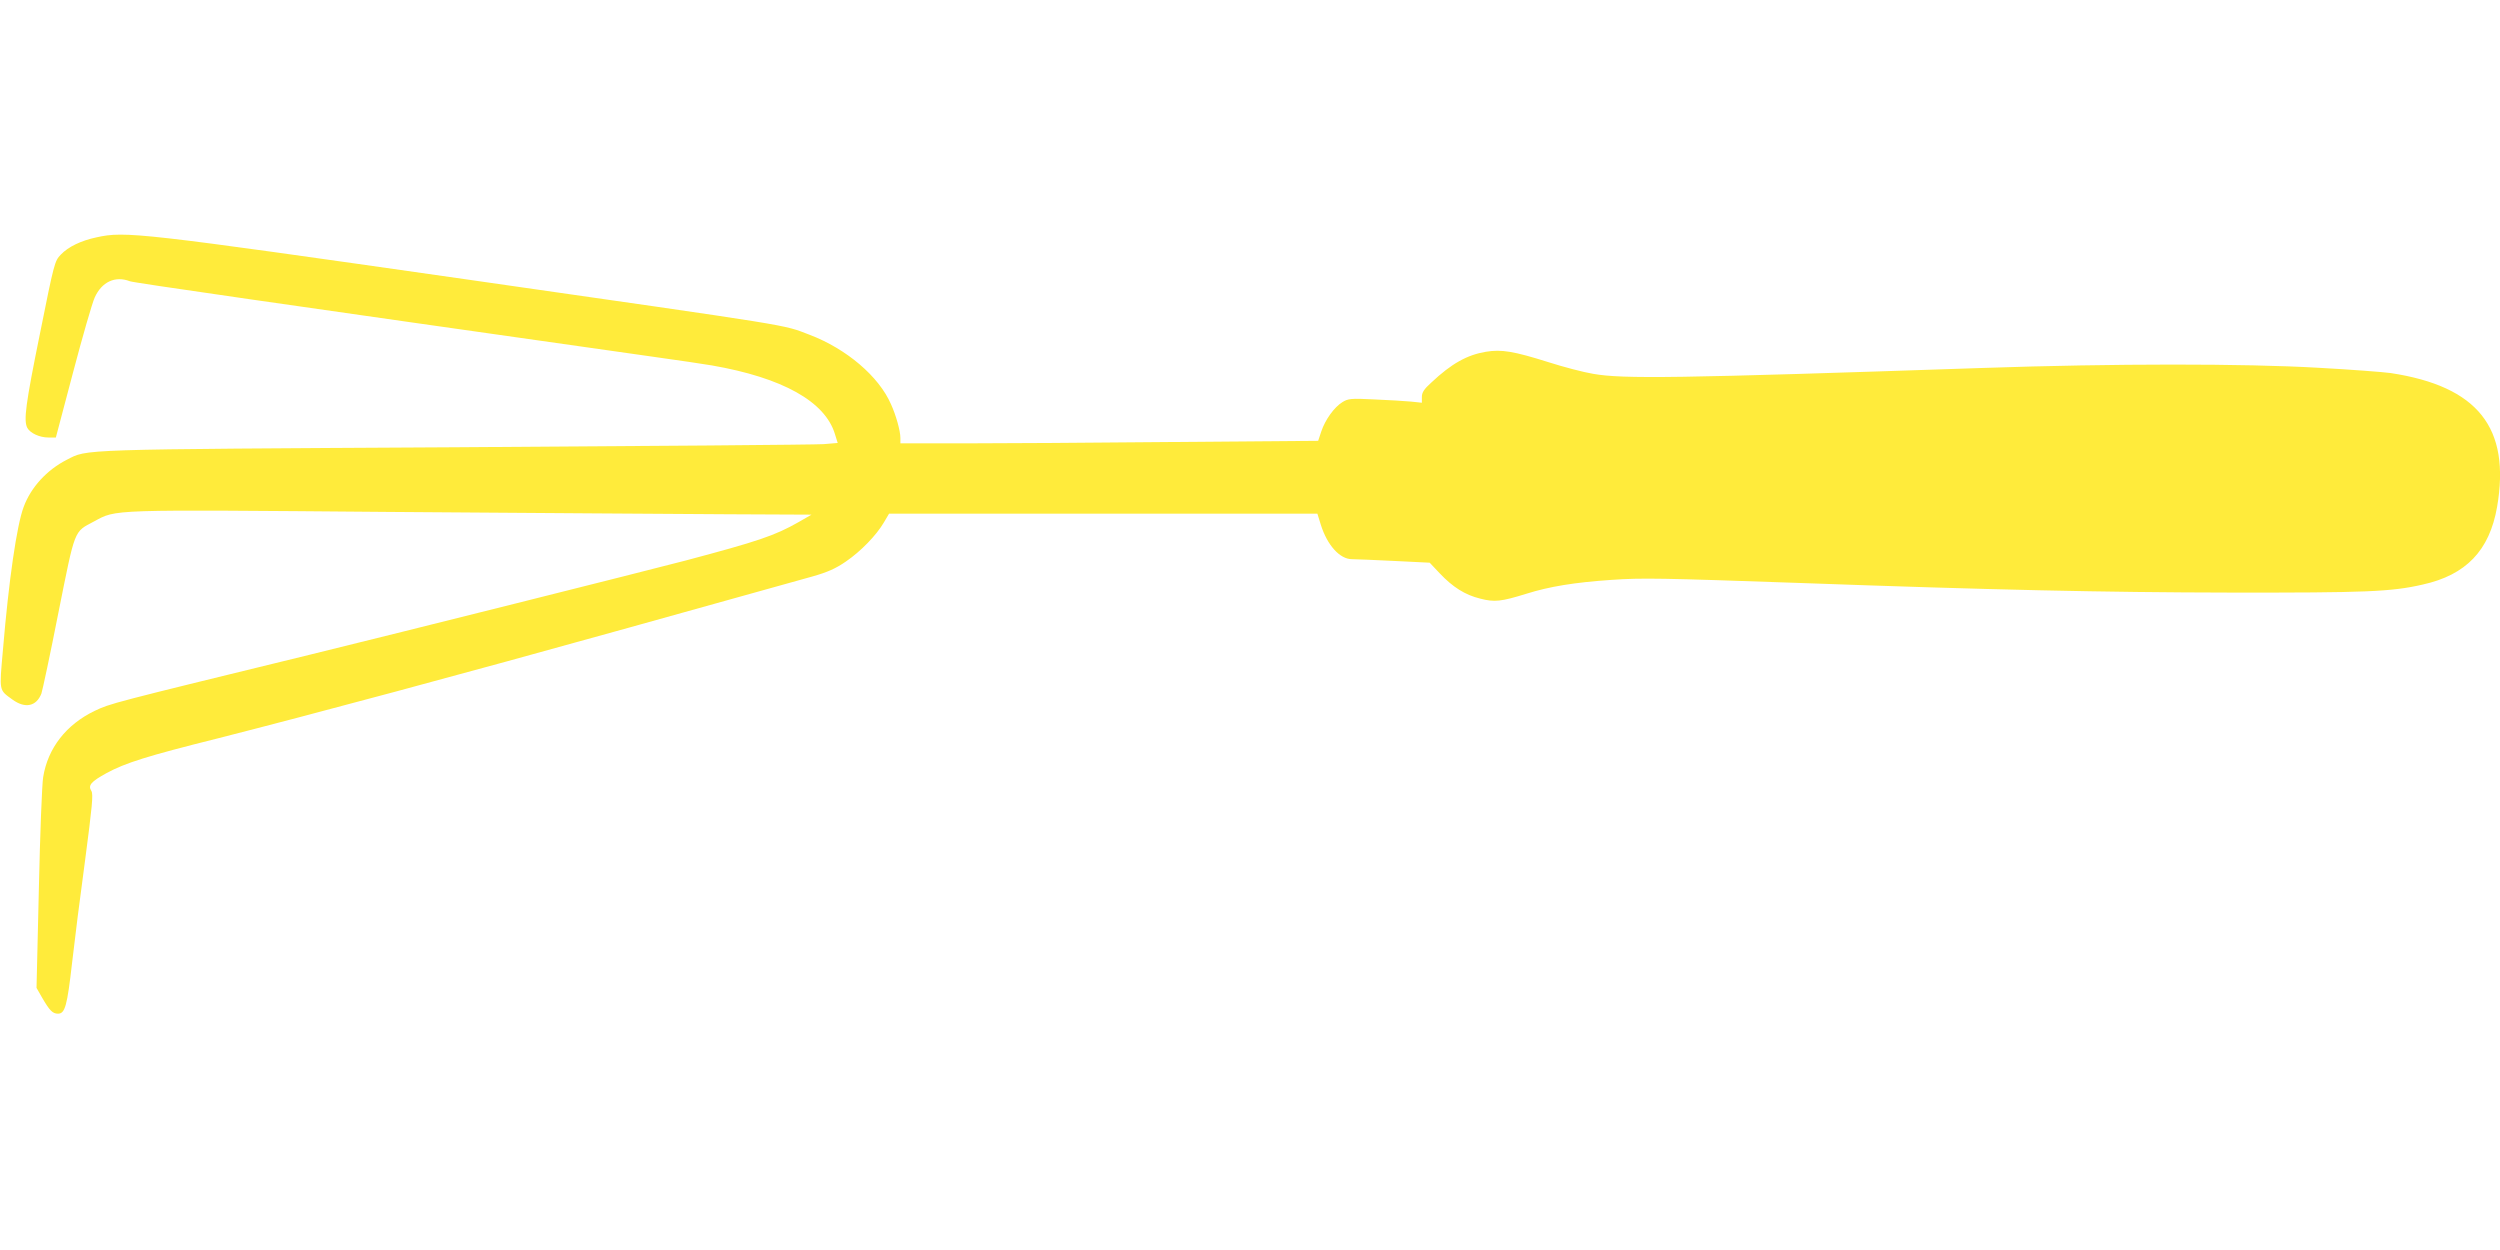
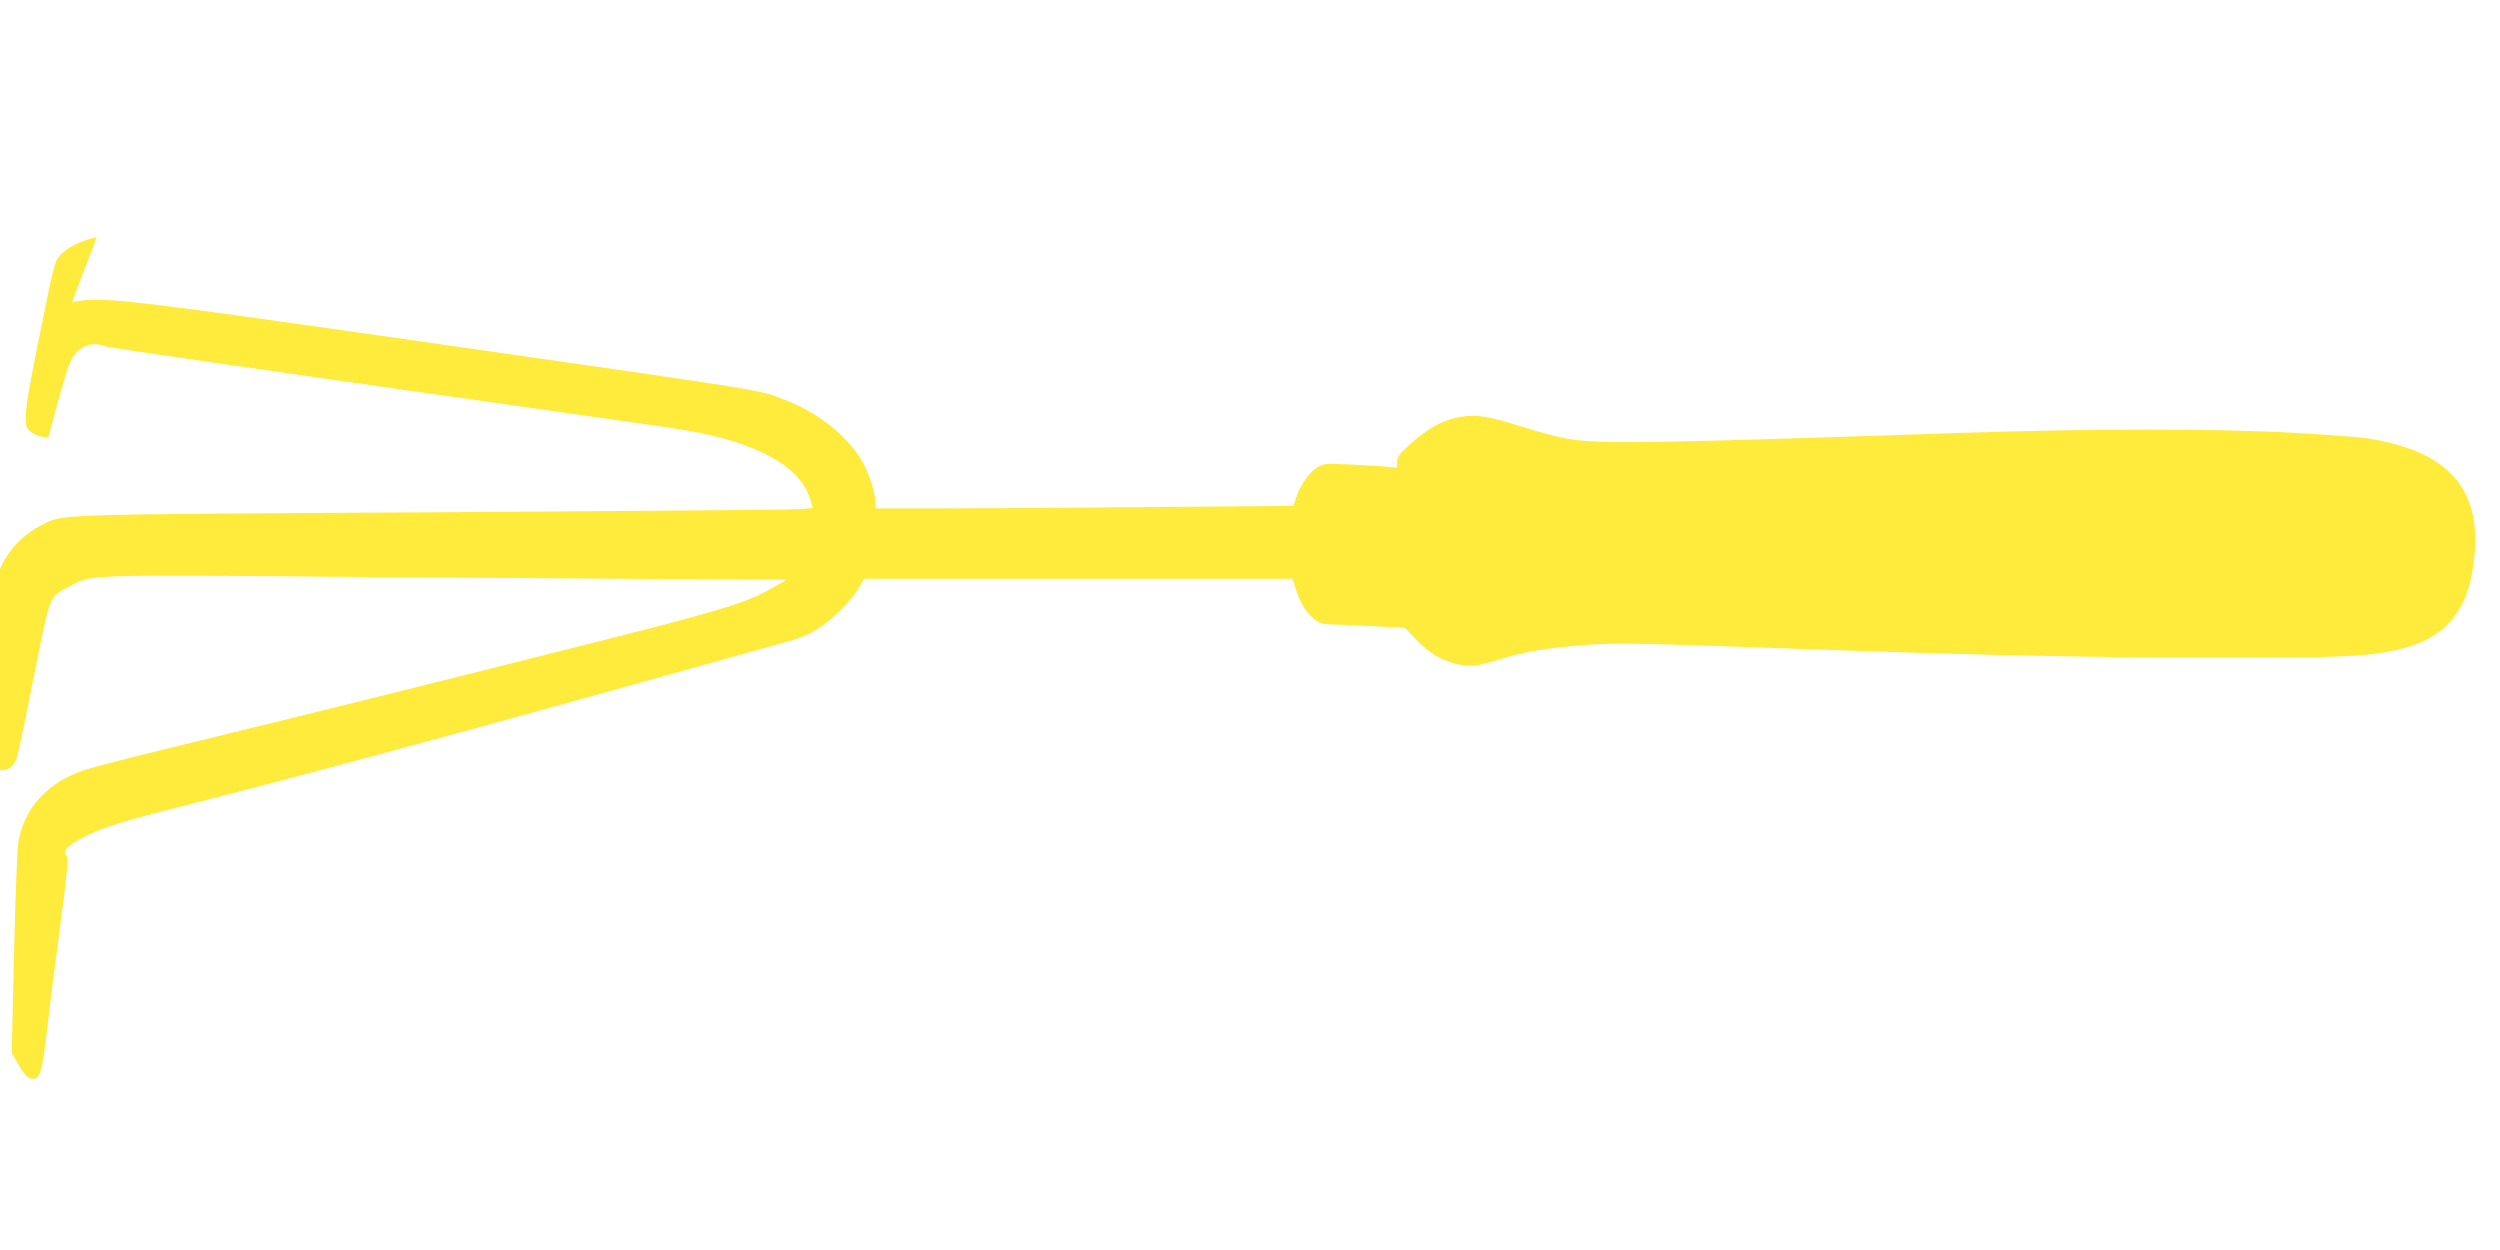
<svg xmlns="http://www.w3.org/2000/svg" version="1.0" width="1280pt" height="640pt" viewBox="0 0 1280 640" preserveAspectRatio="xMidYMid meet">
  <g transform="translate(0,640) scale(0.1,-0.1)" fill="#ffeb3b" stroke="none">
-     <path d="M495 5185 c-80 -17 -145 -48 -184 -89 -31 -32 -34 -43 -106 -402 -74 -364 -85 -447 -65 -485 15 -27 63 -49 107 -49 l39 0 88 333 c48 182 98 356 111 384 36 80 105 112 180 83 21 -8 731 -110 2675 -386 135 -19 272 -39 305 -45 362 -63 580 -185 630 -352 l14 -45 -72 -6 c-40 -3 -889 -10 -1887 -16 -1961 -11 -1879 -9 -1988 -64 -102 -52 -184 -141 -221 -242 -35 -93 -76 -374 -106 -732 -19 -215 -21 -203 49 -254 65 -47 122 -35 148 31 5 14 45 200 87 414 87 433 78 412 182 467 118 63 61 61 1504 49 721 -5 1504 -11 1740 -12 l430 -2 -66 -38 c-123 -70 -207 -98 -579 -197 -218 -57 -1442 -364 -1915 -480 -1040 -254 -1028 -251 -1111 -290 -145 -70 -239 -190 -263 -339 -6 -35 -16 -292 -22 -571 l-12 -508 28 -49 c39 -67 54 -83 82 -83 36 0 47 40 72 260 12 107 42 345 67 528 36 274 42 335 32 352 -19 29 -2 48 78 92 96 52 207 87 567 177 495 126 1248 328 2102 566 385 107 811 226 943 263 78 22 121 41 173 77 76 52 156 134 195 201 l26 44 1096 0 1097 0 18 -58 c33 -104 97 -175 159 -175 18 0 115 -4 215 -9 l183 -9 51 -54 c67 -71 130 -111 208 -130 73 -19 107 -15 236 25 118 37 245 58 435 71 159 11 253 9 970 -16 969 -35 1559 -48 2195 -49 698 -1 828 4 989 41 222 49 342 174 381 397 70 406 -98 618 -545 686 -36 5 -203 18 -370 27 -381 22 -1043 22 -1720 -1 -1568 -53 -1841 -57 -1993 -30 -49 8 -152 35 -230 60 -178 56 -239 66 -319 53 -96 -16 -176 -60 -280 -158 -37 -33 -48 -51 -48 -73 l0 -30 -57 6 c-32 3 -116 8 -188 11 -119 6 -133 4 -162 -14 -42 -26 -88 -90 -108 -150 l-16 -48 -742 -6 c-408 -4 -889 -7 -1069 -7 l-328 0 0 28 c0 35 -22 115 -48 172 -62 143 -228 284 -417 356 -142 54 -46 38 -1760 284 -1677 240 -1744 247 -1890 215z" />
+     <path d="M495 5185 c-80 -17 -145 -48 -184 -89 -31 -32 -34 -43 -106 -402 -74 -364 -85 -447 -65 -485 15 -27 63 -49 107 -49 c48 182 98 356 111 384 36 80 105 112 180 83 21 -8 731 -110 2675 -386 135 -19 272 -39 305 -45 362 -63 580 -185 630 -352 l14 -45 -72 -6 c-40 -3 -889 -10 -1887 -16 -1961 -11 -1879 -9 -1988 -64 -102 -52 -184 -141 -221 -242 -35 -93 -76 -374 -106 -732 -19 -215 -21 -203 49 -254 65 -47 122 -35 148 31 5 14 45 200 87 414 87 433 78 412 182 467 118 63 61 61 1504 49 721 -5 1504 -11 1740 -12 l430 -2 -66 -38 c-123 -70 -207 -98 -579 -197 -218 -57 -1442 -364 -1915 -480 -1040 -254 -1028 -251 -1111 -290 -145 -70 -239 -190 -263 -339 -6 -35 -16 -292 -22 -571 l-12 -508 28 -49 c39 -67 54 -83 82 -83 36 0 47 40 72 260 12 107 42 345 67 528 36 274 42 335 32 352 -19 29 -2 48 78 92 96 52 207 87 567 177 495 126 1248 328 2102 566 385 107 811 226 943 263 78 22 121 41 173 77 76 52 156 134 195 201 l26 44 1096 0 1097 0 18 -58 c33 -104 97 -175 159 -175 18 0 115 -4 215 -9 l183 -9 51 -54 c67 -71 130 -111 208 -130 73 -19 107 -15 236 25 118 37 245 58 435 71 159 11 253 9 970 -16 969 -35 1559 -48 2195 -49 698 -1 828 4 989 41 222 49 342 174 381 397 70 406 -98 618 -545 686 -36 5 -203 18 -370 27 -381 22 -1043 22 -1720 -1 -1568 -53 -1841 -57 -1993 -30 -49 8 -152 35 -230 60 -178 56 -239 66 -319 53 -96 -16 -176 -60 -280 -158 -37 -33 -48 -51 -48 -73 l0 -30 -57 6 c-32 3 -116 8 -188 11 -119 6 -133 4 -162 -14 -42 -26 -88 -90 -108 -150 l-16 -48 -742 -6 c-408 -4 -889 -7 -1069 -7 l-328 0 0 28 c0 35 -22 115 -48 172 -62 143 -228 284 -417 356 -142 54 -46 38 -1760 284 -1677 240 -1744 247 -1890 215z" />
  </g>
</svg>